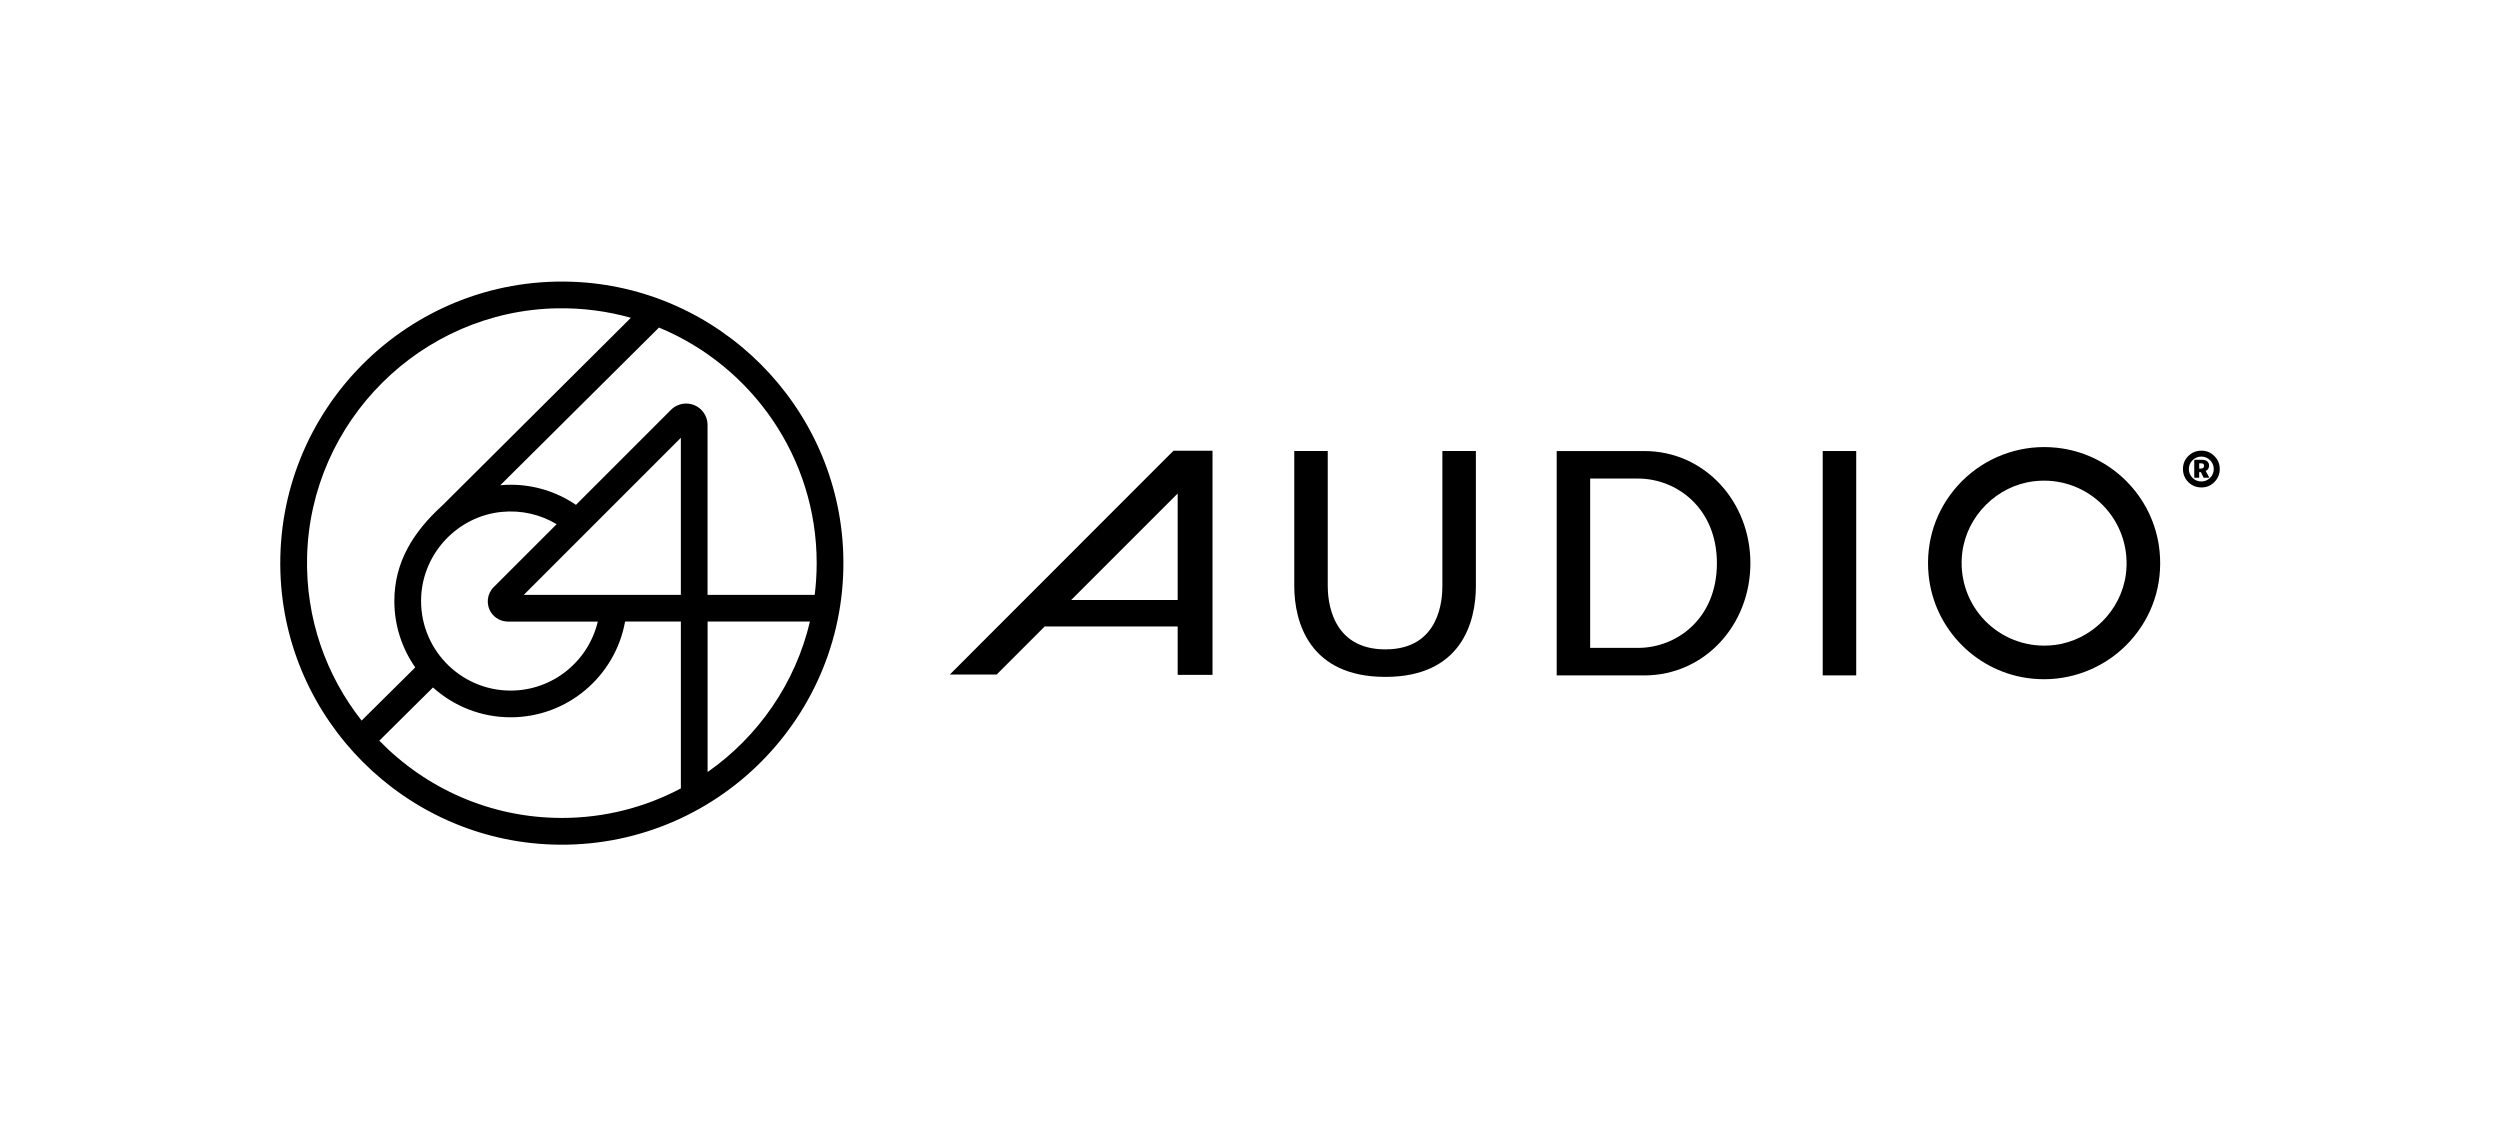
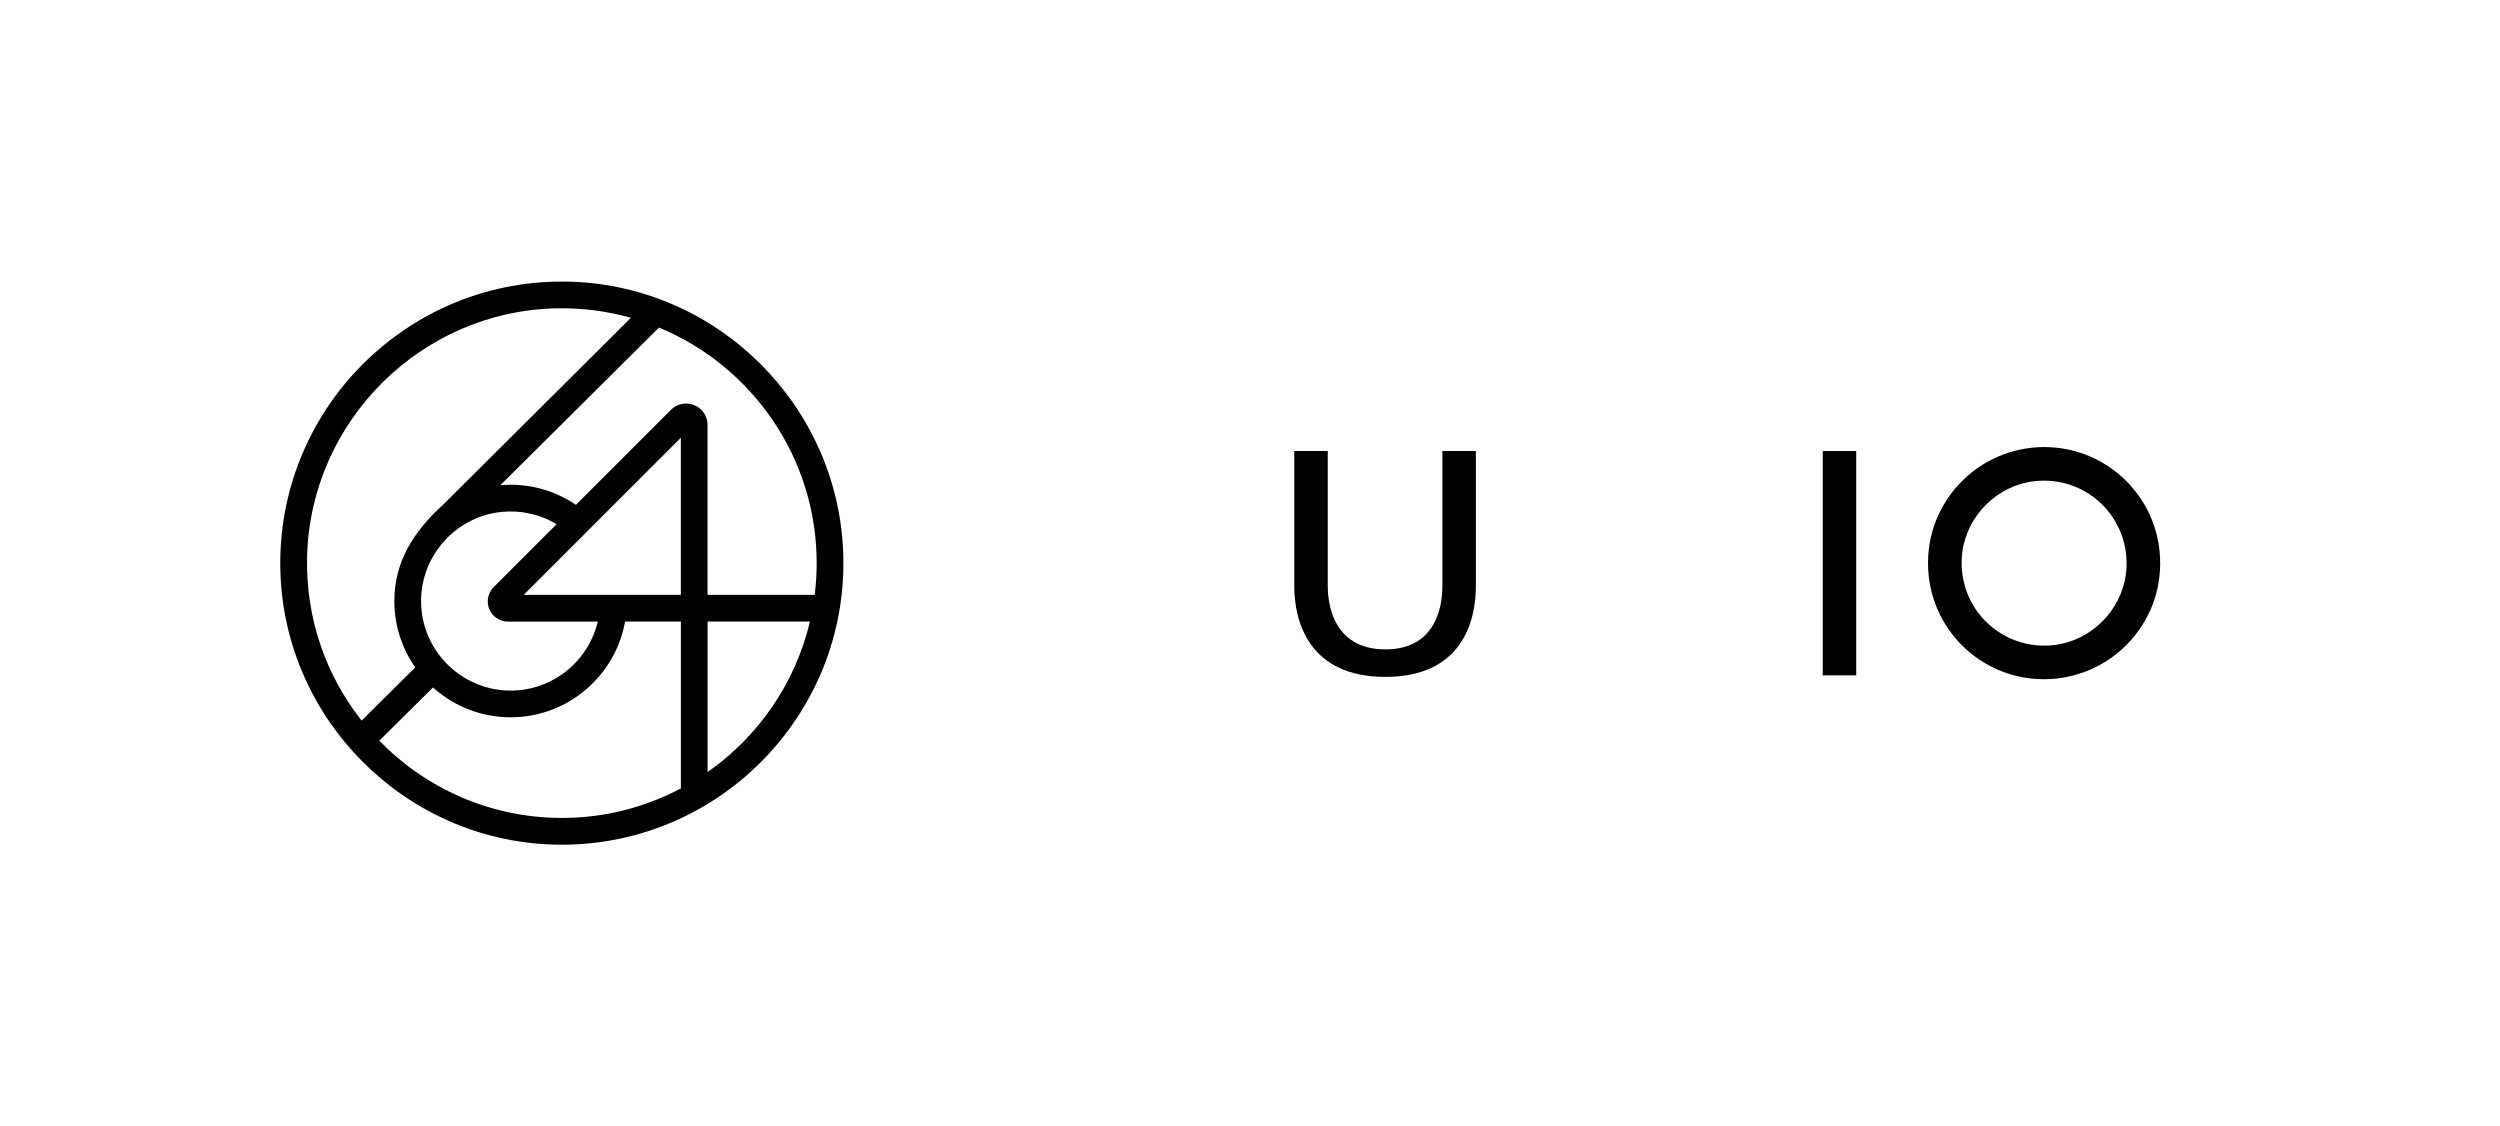
<svg xmlns="http://www.w3.org/2000/svg" id="Primary" viewBox="0 0 1275.57 574.66">
  <path d="M291.43,143.74c-82.97-2.7-151.05,65.38-148.35,148.35,2.45,75.28,63.54,136.37,138.82,138.82,82.98,2.7,151.05-65.38,148.35-148.35-2.45-75.28-63.54-136.37-138.82-138.82m125.26,143.59c0,5.48-.35,10.88-1.01,16.18h-54.67v-86.68c0-3.27-1.46-6.36-3.98-8.44-4.34-3.57-10.69-3.26-14.67,.71l-48.49,48.49c-9.77-6.66-21.3-10.26-33.34-10.26-1.78,0-3.53,.09-5.26,.25l80.96-80.45c47.18,19.53,80.46,66.05,80.46,120.2m-201.78,16.77c1.23-22.31,18.85-40.75,41.09-42.91,10-.97,19.72,1.29,28.01,6.27l-32.13,32.12c-3.45,3.45-4,8.85-1.32,12.93,1.9,2.89,5.13,4.64,8.6,4.64h45.84c-4.75,20.16-22.88,35.21-44.47,35.21-26.05,0-47.07-21.91-45.62-48.26m71.76-.59h-19.42l80.13-80.13v80.13h-60.71Zm-2.69-146.18c13.15-.27,25.88,1.44,37.91,4.82l-96.1,95.66c-14.89,13.53-24.59,28.98-24.59,48.85,0,12.59,3.95,24.26,10.66,33.88l-27.36,27.13c-18.08-22.94-28.61-52.09-27.82-83.67,1.73-69.13,58.16-125.27,127.3-126.68m-90.46,220.61l27.39-27.16c10.51,9.45,24.41,15.22,39.63,15.22,29.14,0,53.42-21.12,58.39-48.85h28.46v85.13c-18.14,9.62-38.8,15.07-60.71,15.07-36.49,0-69.51-15.12-93.15-39.41m167.5,15.99v-76.79h52.22c-7.44,31.57-26.42,58.74-52.22,76.79" />
  <rect x="930" y="230.13" width="17.09" height="114.47" />
-   <path d="M1116.53,232.67c1.84-1.8,4.06-2.72,6.71-2.72s4.78,.92,6.59,2.75c1.83,1.8,2.75,3.99,2.75,6.58s-.92,4.85-2.75,6.68c-1.8,1.83-4,2.75-6.59,2.75s-4.88-.92-6.71-2.72c-1.8-1.84-2.72-4.06-2.72-6.71s.92-4.81,2.72-6.62m.29,6.65c0,1.73,.62,3.24,1.87,4.49,1.24,1.24,2.75,1.86,4.48,1.86s3.24-.62,4.49-1.86c1.24-1.25,1.86-2.75,1.86-4.49s-.62-3.24-1.86-4.49c-1.25-1.24-2.75-1.86-4.49-1.86s-3.24,.62-4.48,1.86c-1.24,1.25-1.87,2.75-1.87,4.49m5.27,4.45h-2.52v-9.17h3.83c2.52,0,3.73,1.18,3.73,3.05,0,1.28-.78,2.29-1.74,2.65l1.9,3.47h-2.92l-1.41-2.88h-.88v2.88Zm0-7.37v2.69h.95c.95,0,1.54-.62,1.54-1.41,0-.85-.52-1.28-1.54-1.28h-.95Z" />
-   <path d="M600.88,344.32v-24.69h-67.83l-24.53,24.54h-23.9l114.14-114.21h19.9v114.36h-17.76Zm-54.31-38.2h54.31v-54.31l-54.31,54.31Z" />
  <path d="M753.04,298.97c0,18.47-7.39,46.4-46.18,46.4s-46.49-27.93-46.49-46.4v-68.84h17.08v68.84c0,6.87,1.54,32.36,29.4,32.36s29.09-25.49,29.09-32.36v-68.84h17.09v68.84Z" />
-   <path d="M839.22,344.61h-44.95v-114.47h44.95c30.63,.15,53.88,25.8,53.88,57.24s-23.24,57.08-53.88,57.24m36.79-57.24c0-28.39-20.78-43.2-40.18-43.2h-24.48v86.39h24.48c19.39,0,40.18-14.65,40.18-43.2" />
  <path d="M1042.96,346.56c-2.01,0-4.05-.1-6.06-.3-27.87-2.76-50.1-24.99-52.86-52.86-1.68-16.99,3.65-33.26,15.01-45.81,11.21-12.38,27.22-19.48,43.91-19.48,2.01,0,4.04,.1,6.06,.3,27.87,2.76,50.1,24.99,52.86,52.86,1.68,16.99-3.65,33.26-15.02,45.81-11.21,12.38-27.22,19.48-43.9,19.48,0,0,0,0,0,0m0-101.32c-1.8,0-3.64,.11-5.45,.34-18.68,2.35-33.95,17.62-36.3,36.3-1.53,12.09,2.18,24.22,10.17,33.28,7.99,9.06,19.51,14.26,31.58,14.26,1.8,0,3.64-.12,5.45-.34,18.68-2.35,33.95-17.62,36.3-36.3,1.53-12.09-2.18-24.22-10.17-33.28-7.99-9.07-19.5-14.26-31.58-14.26" />
</svg>